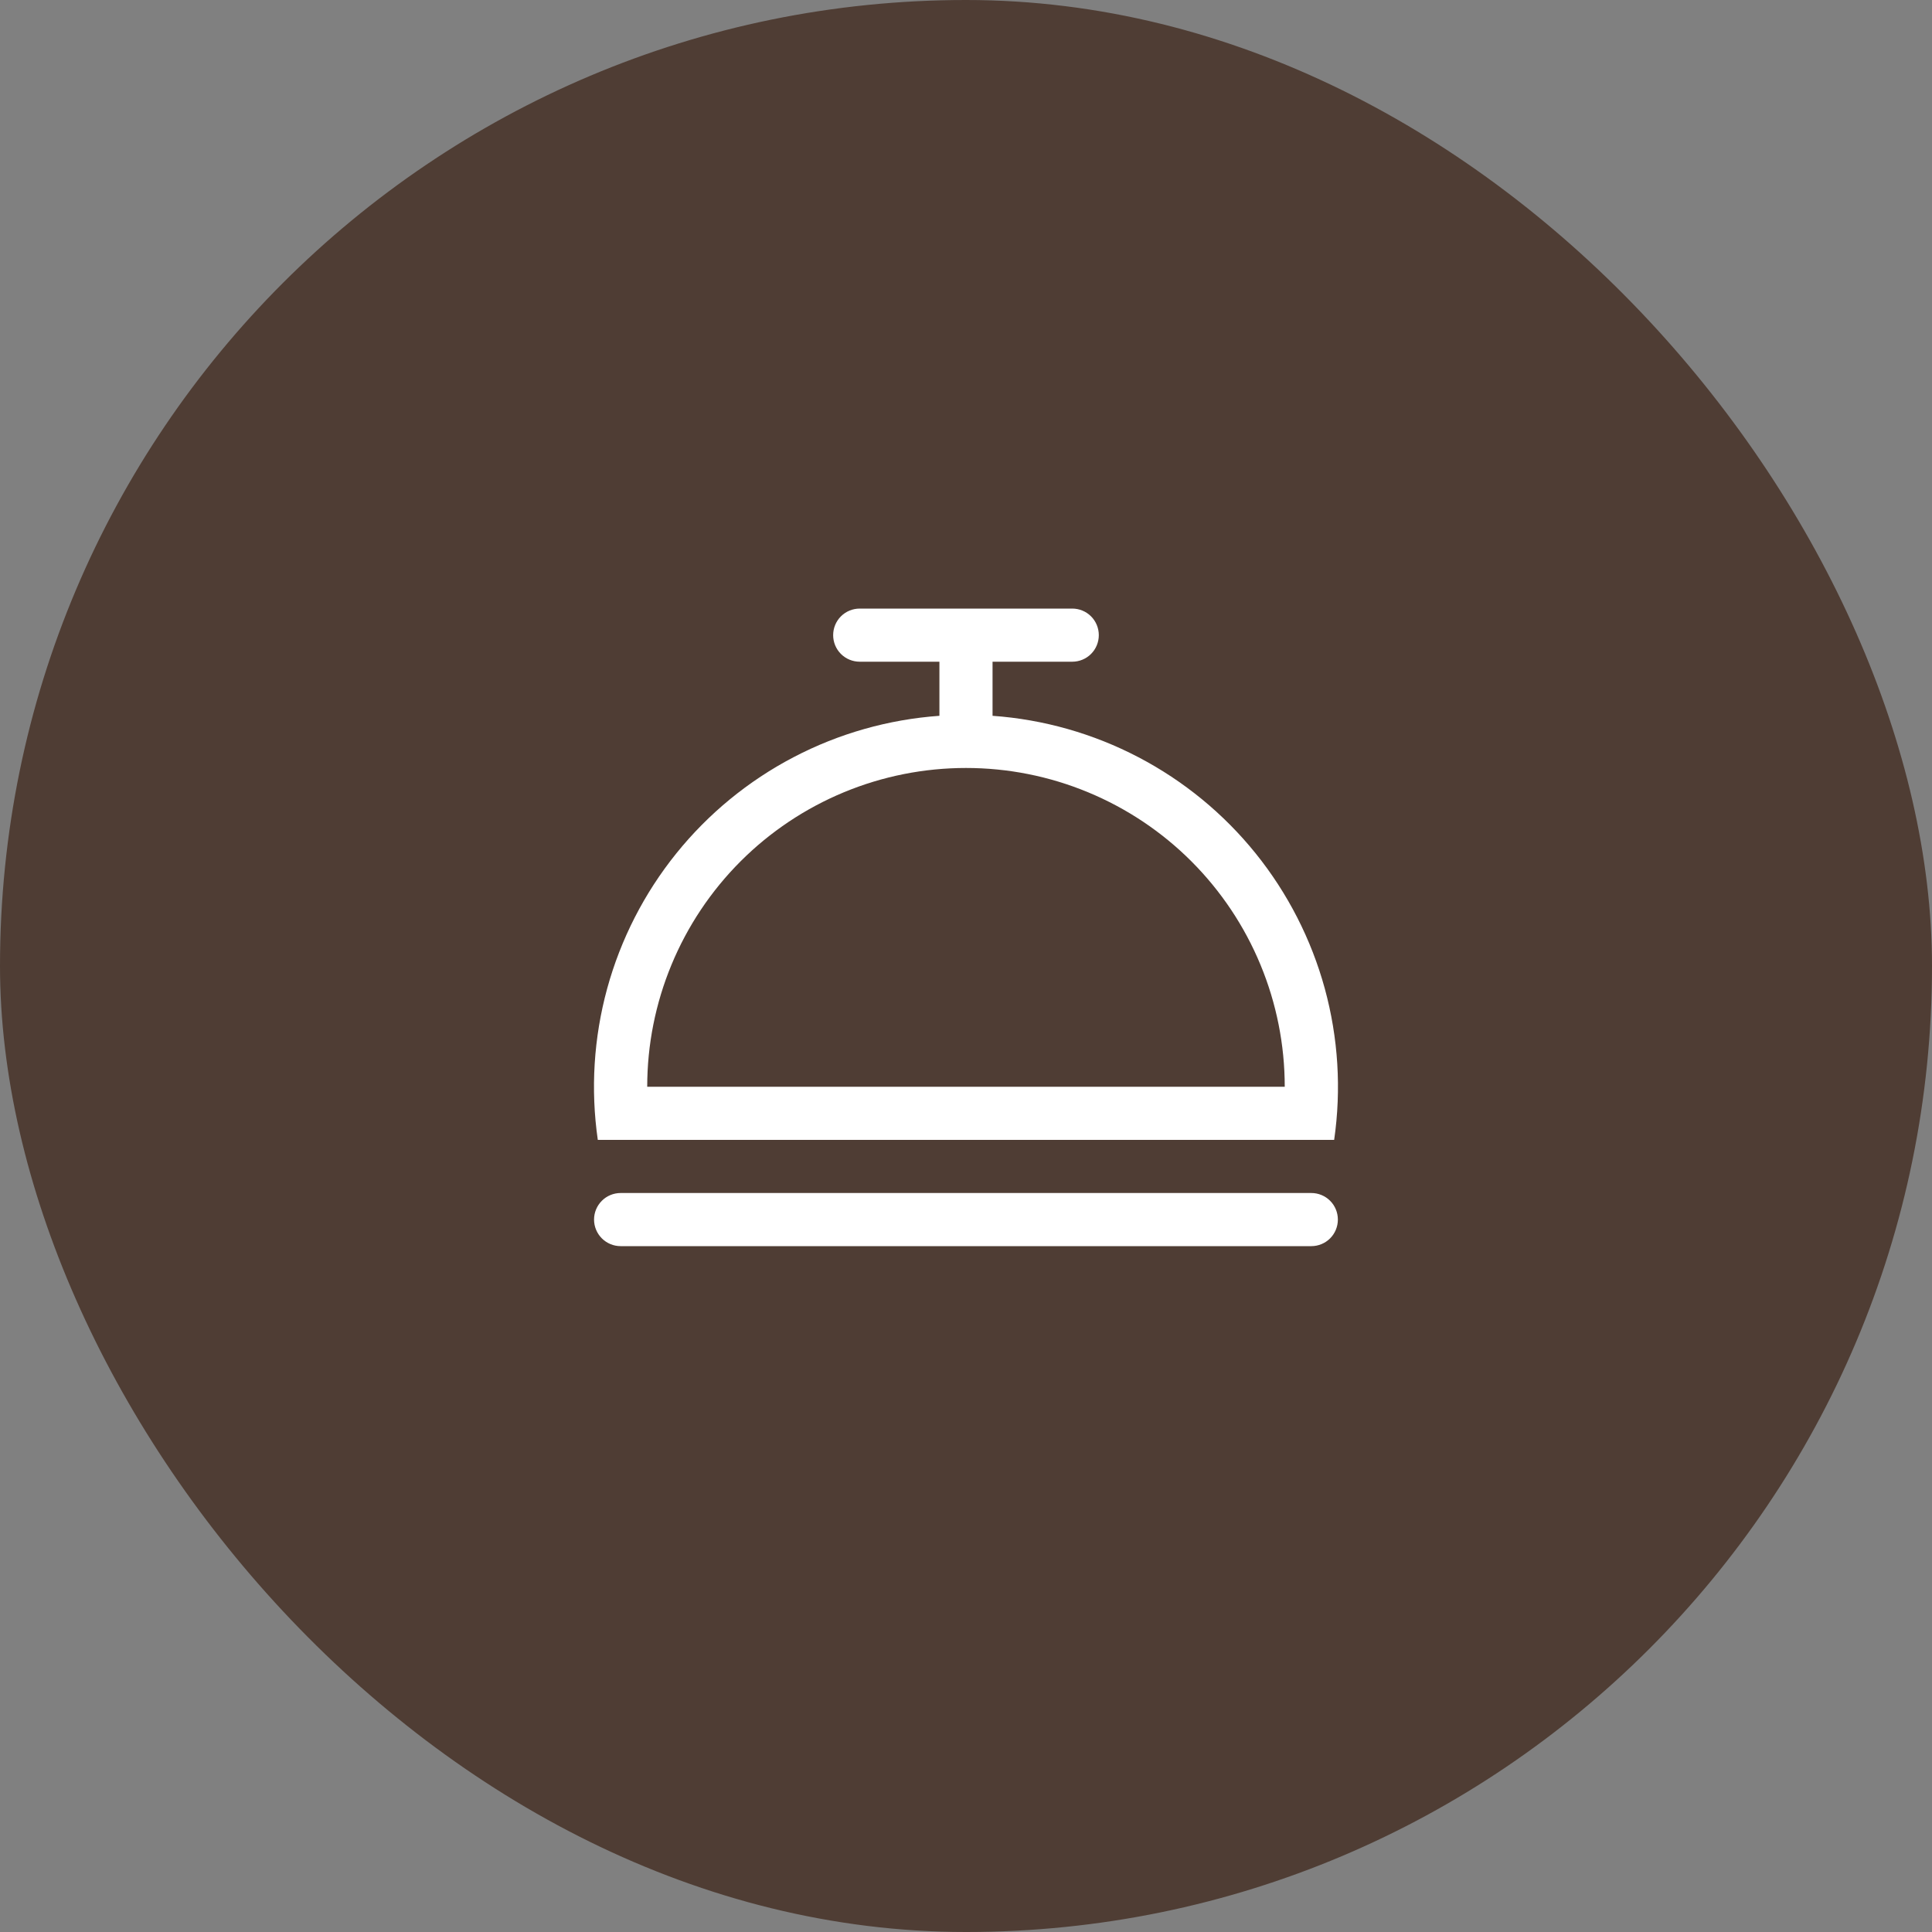
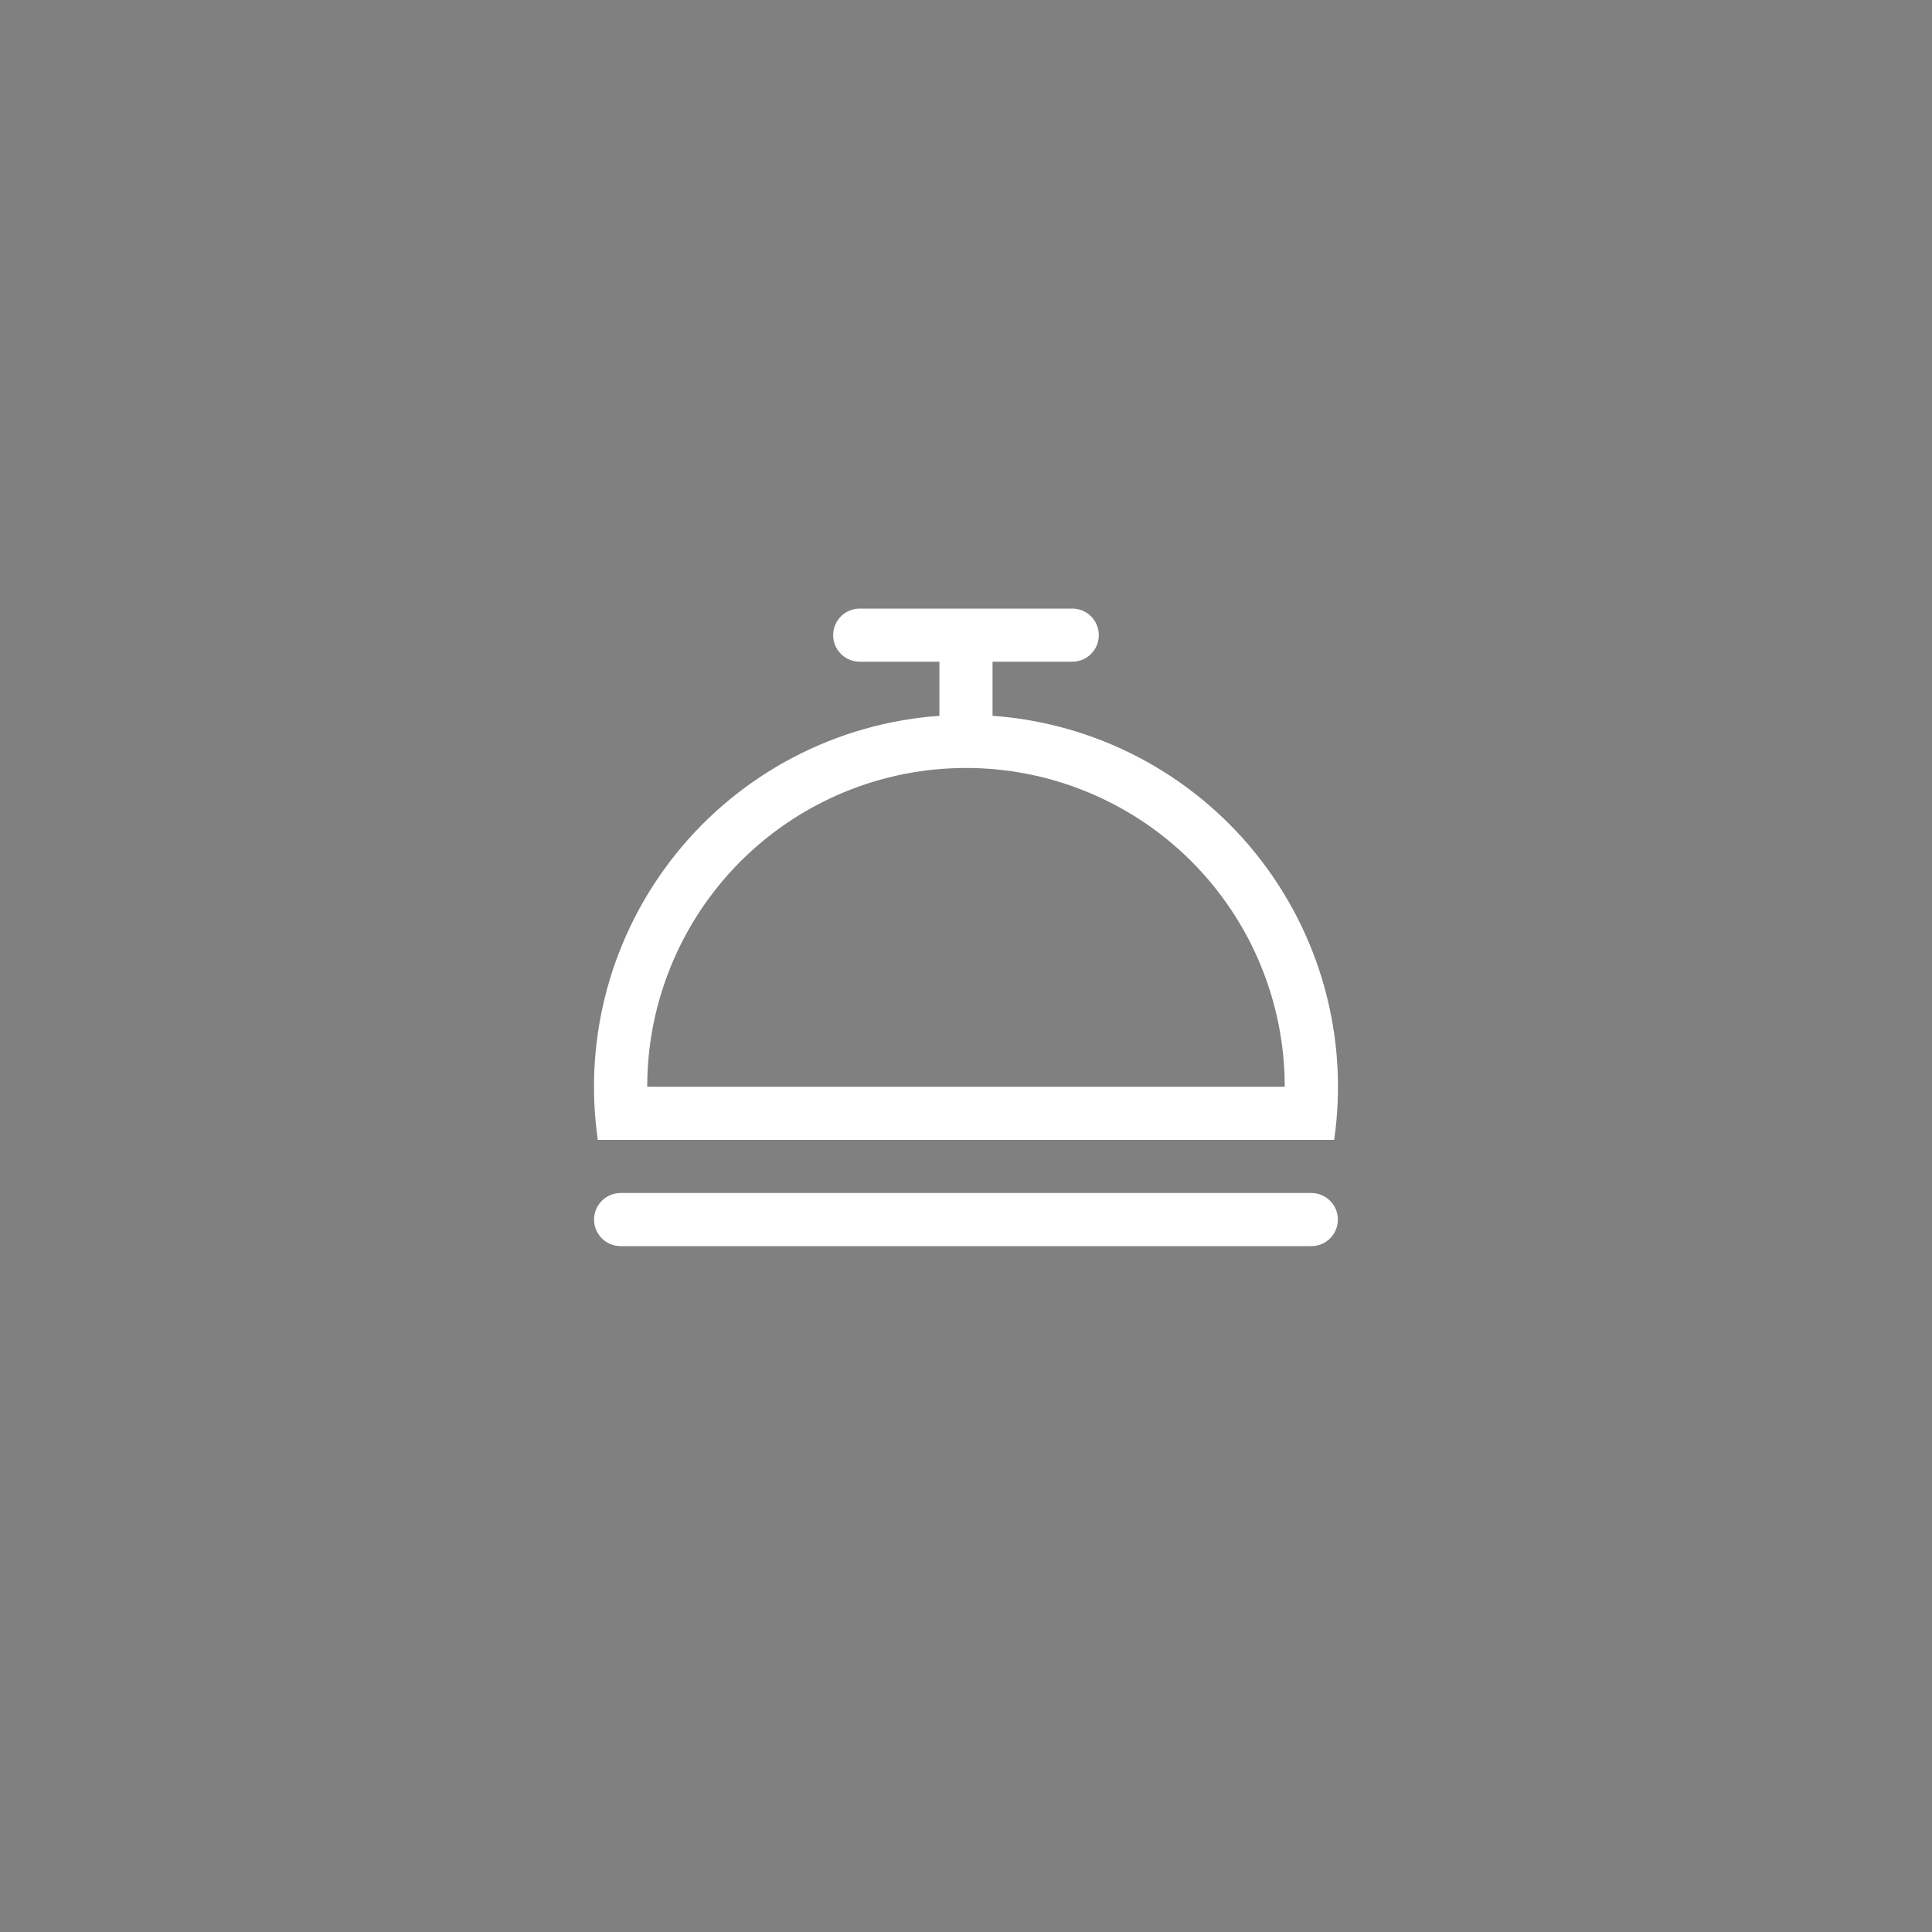
<svg xmlns="http://www.w3.org/2000/svg" width="50" height="50" viewBox="0 0 50 50" fill="none">
  <rect x="0" y="0" width="50" height="50" fill="#808080" stroke="none" />
-   <rect width="50" height="50" rx="25" fill="#4F3D34" />
  <path d="M24.312 18.525V17.125H22.25C22.067 17.125 21.892 17.053 21.763 16.924C21.634 16.795 21.562 16.62 21.562 16.438C21.562 16.255 21.634 16.08 21.763 15.951C21.892 15.822 22.067 15.75 22.25 15.75H27.75C27.932 15.75 28.107 15.822 28.236 15.951C28.365 16.08 28.437 16.255 28.437 16.438C28.437 16.62 28.365 16.795 28.236 16.924C28.107 17.053 27.932 17.125 27.75 17.125H25.687V18.525C27.006 18.619 28.291 18.984 29.463 19.597C30.635 20.21 31.668 21.058 32.497 22.087C33.327 23.117 33.935 24.307 34.285 25.582C34.634 26.858 34.717 28.191 34.528 29.5H15.471C15.282 28.191 15.365 26.858 15.714 25.582C16.064 24.307 16.672 23.117 17.502 22.087C18.331 21.058 19.364 20.21 20.536 19.597C21.707 18.984 22.993 18.619 24.312 18.525ZM16.75 28.125H33.249C33.249 27.042 33.036 25.969 32.621 24.968C32.207 23.967 31.599 23.058 30.833 22.291C30.067 21.525 29.158 20.918 28.157 20.503C27.156 20.088 26.083 19.875 25 19.875C23.916 19.875 22.843 20.088 21.842 20.503C20.841 20.918 19.932 21.525 19.166 22.291C18.4 23.058 17.792 23.967 17.378 24.968C16.963 25.969 16.75 27.042 16.75 28.125ZM16.062 30.875H33.937C34.119 30.875 34.294 30.947 34.423 31.076C34.552 31.205 34.624 31.38 34.624 31.562C34.624 31.745 34.552 31.92 34.423 32.049C34.294 32.178 34.119 32.25 33.937 32.25H16.062C15.88 32.25 15.705 32.178 15.576 32.049C15.447 31.92 15.374 31.745 15.374 31.562C15.374 31.38 15.447 31.205 15.576 31.076C15.705 30.947 15.88 30.875 16.062 30.875Z" fill="white" />
</svg>